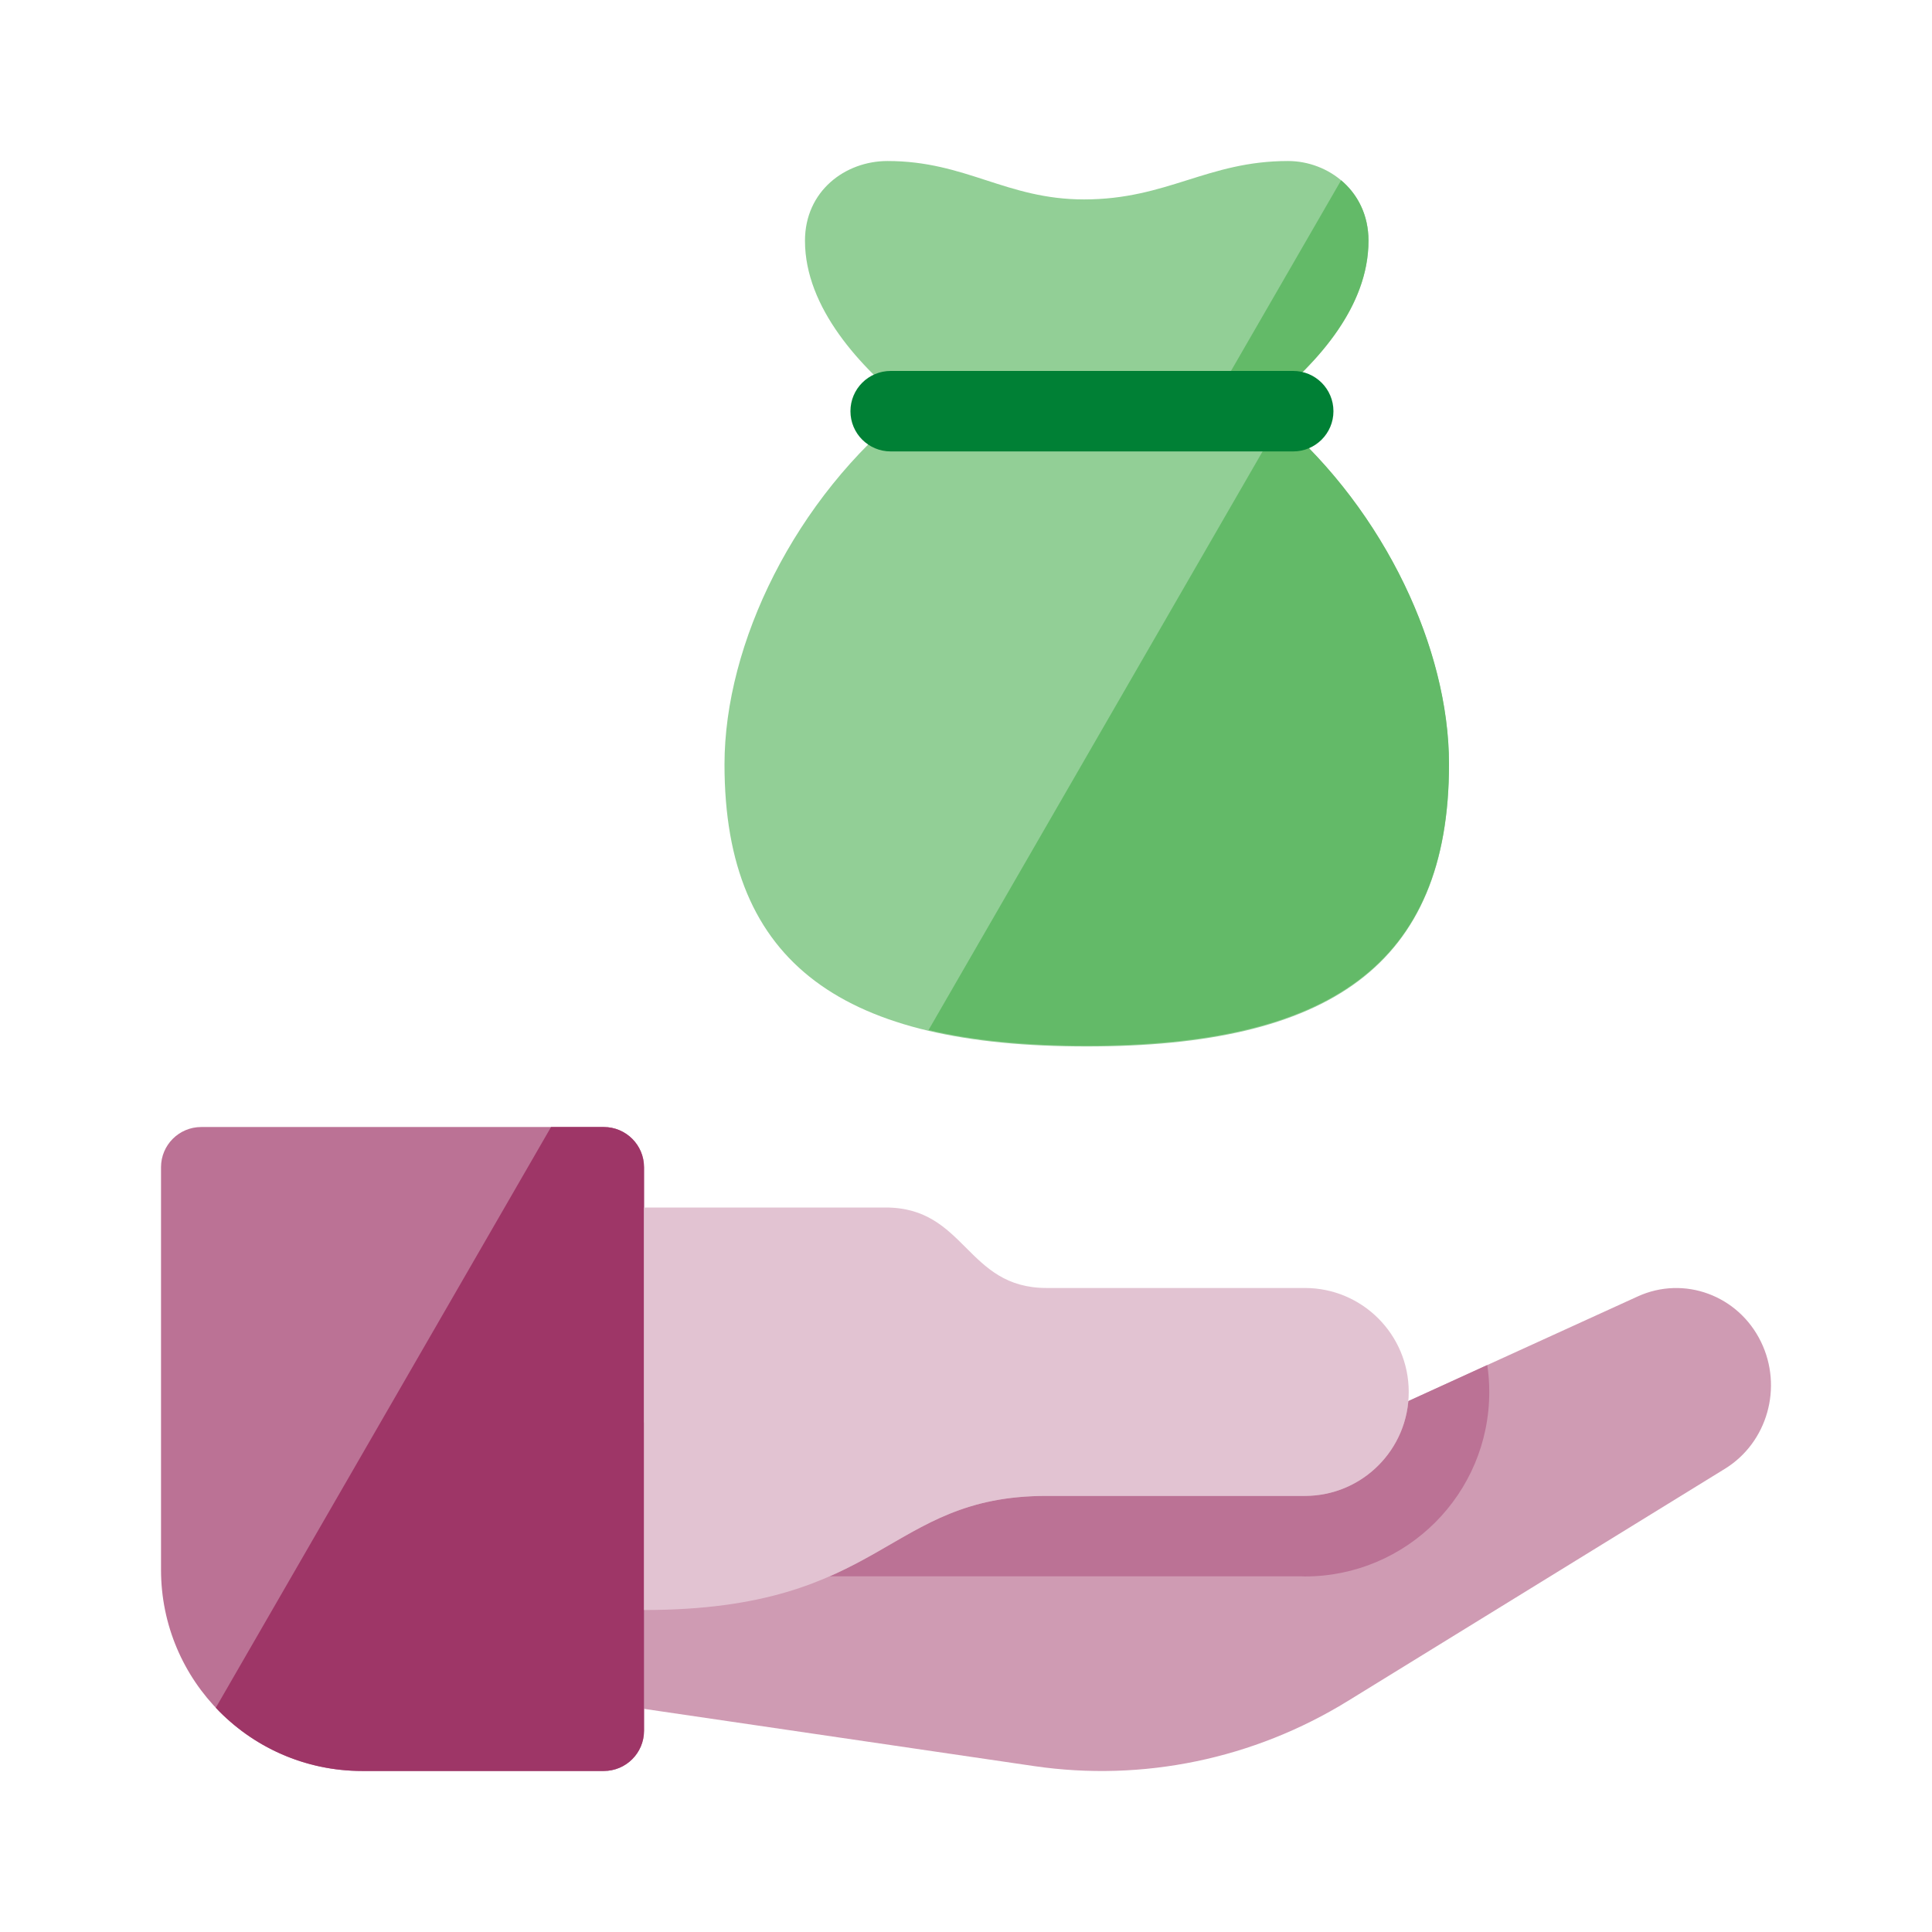
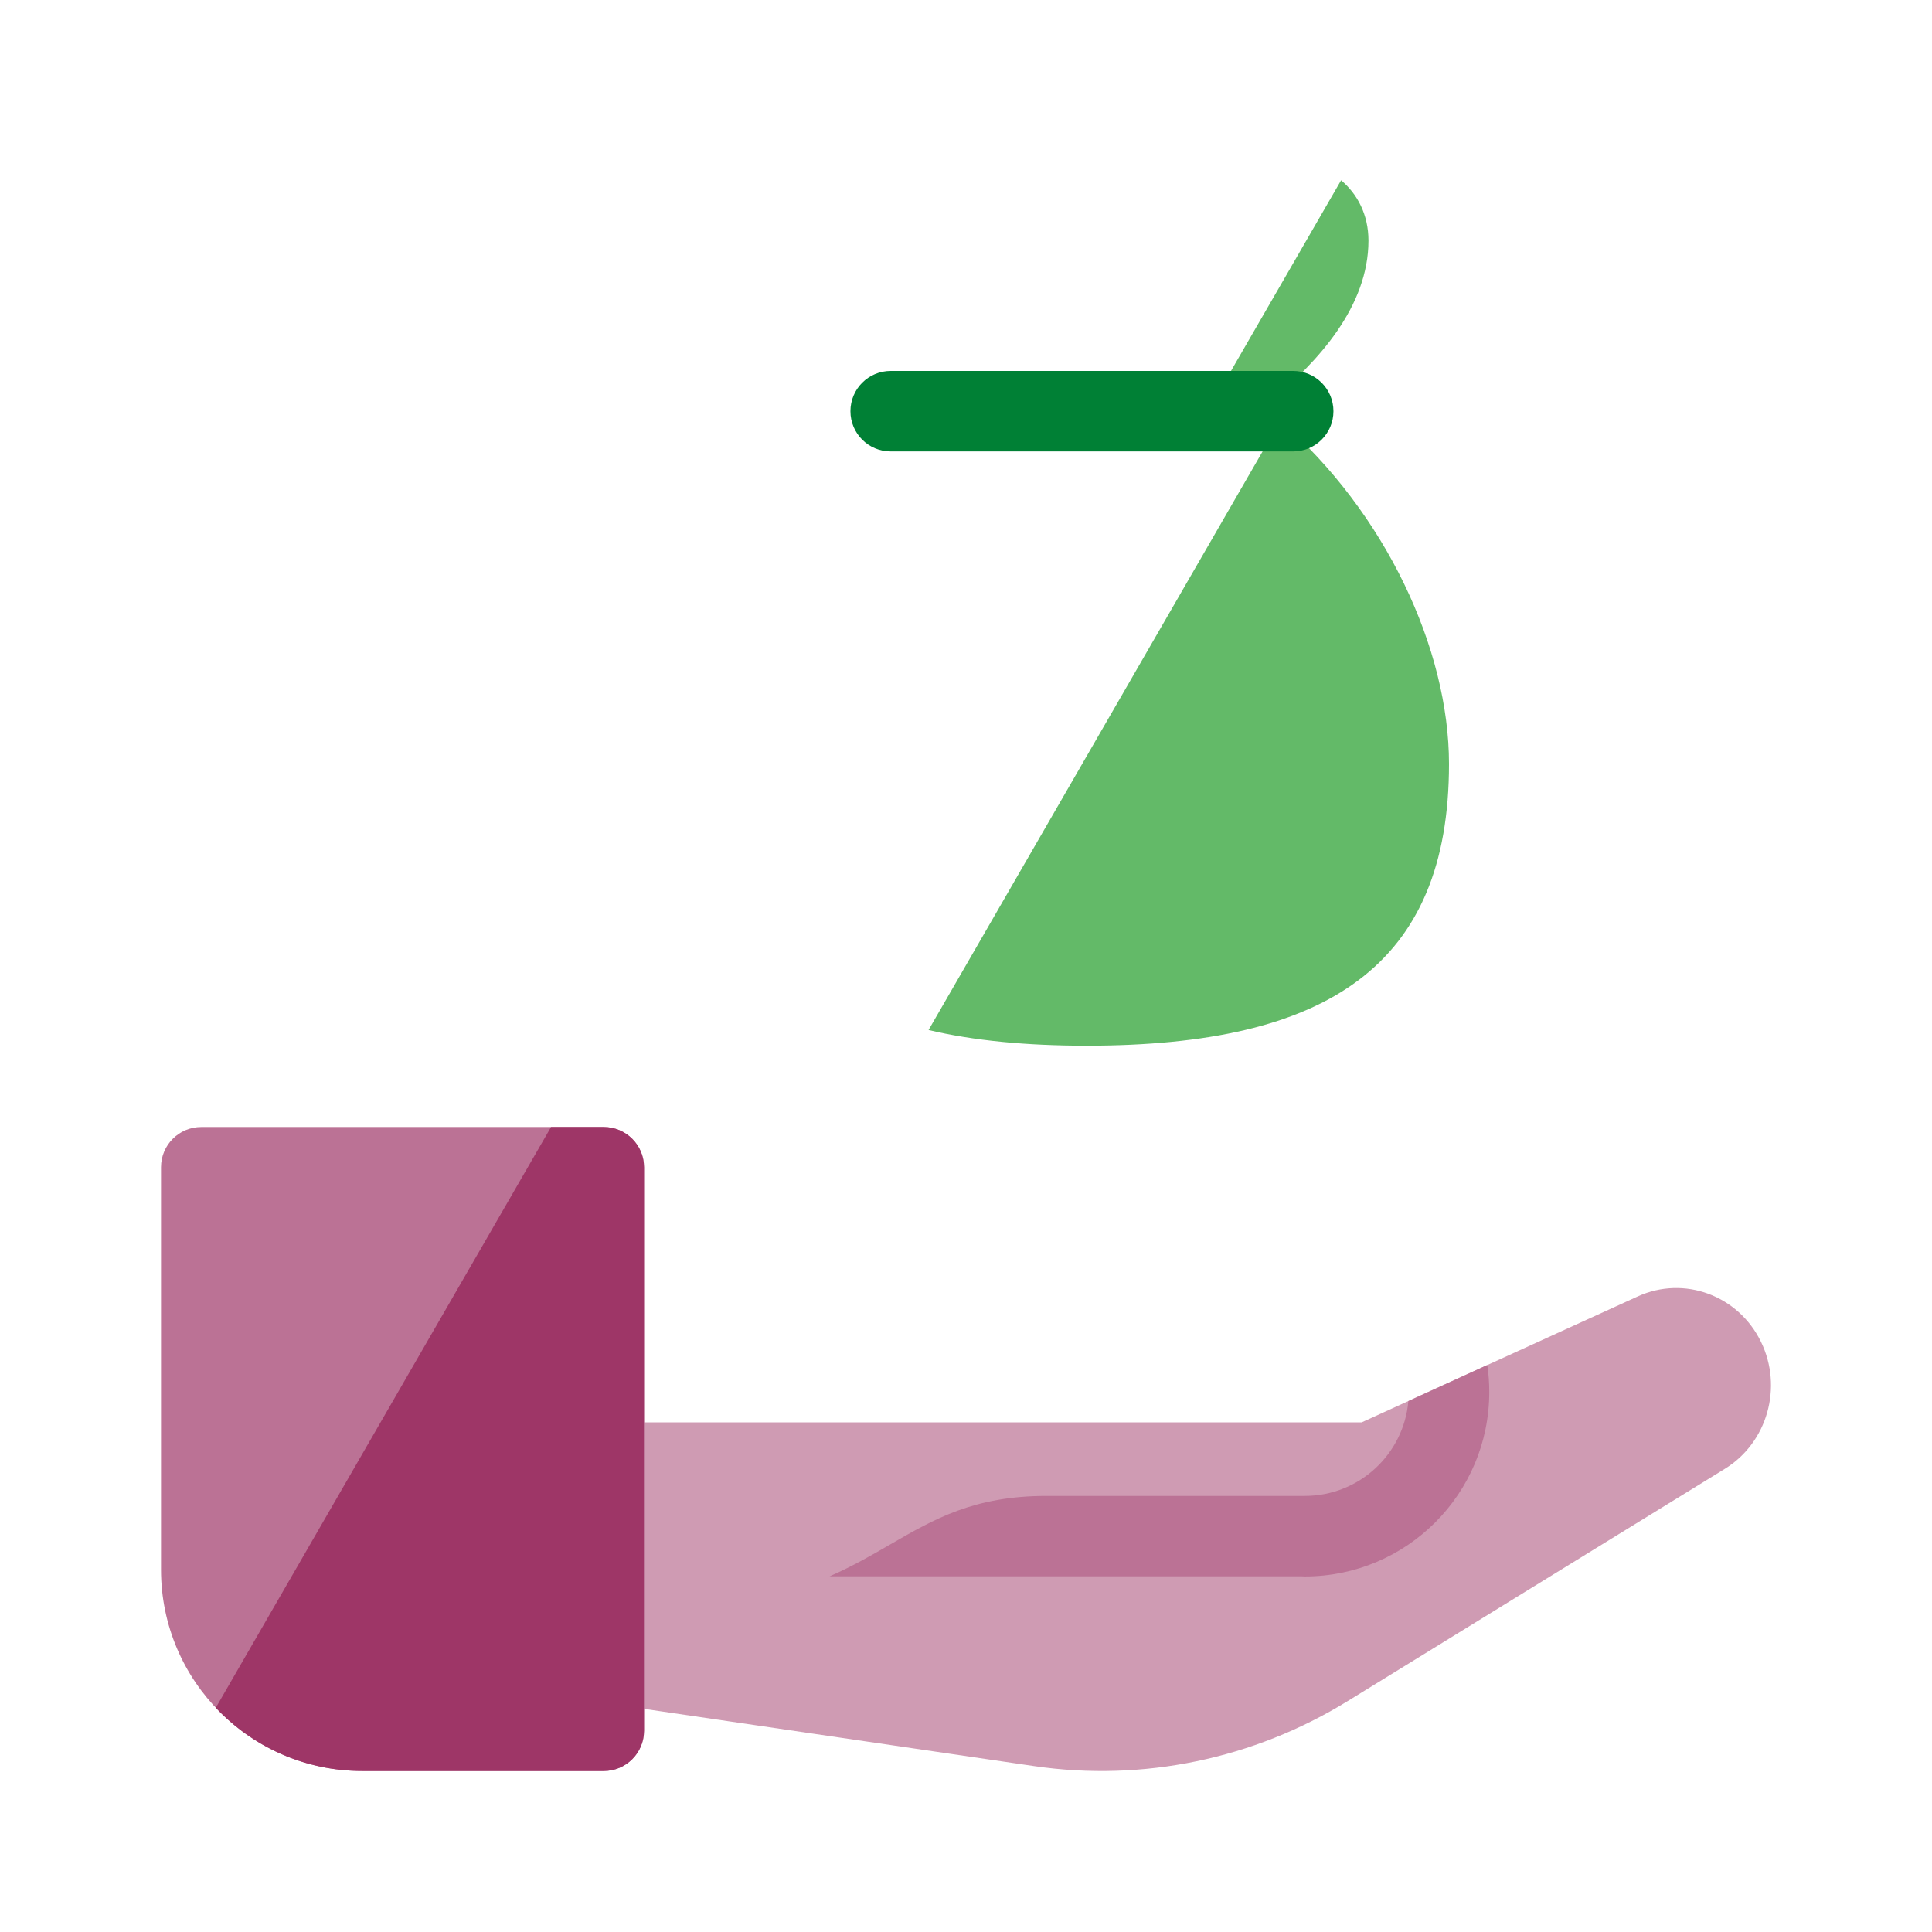
<svg xmlns="http://www.w3.org/2000/svg" width="32" height="32" viewBox="0 0 32 32">
  <g fill="none" fill-rule="evenodd">
    <path fill="#CF9BB3" fill-rule="nonzero" d="M22.553,23.559 L20.572,23.559 L10.667,23.559 L10.667,28.304 L17.127,29.252 C18.928,29.516 20.764,29.135 22.324,28.174 L28.571,24.327 C29.274,23.893 29.534,22.977 29.167,22.224 C28.792,21.454 27.893,21.123 27.126,21.473 L22.553,23.559 Z" />
    <path fill="#BB7295" fill-rule="nonzero" d="M23.327 23.206C23.251 24.086 22.512 24.777 21.612 24.777L17.333 24.777C16.135 24.777 15.475 25.159 14.748 25.579 14.44 25.758 14.119 25.943 13.74 26.109L21.563 26.109 21.612 26.111C23.299 26.111 24.667 24.742 24.667 23.055 24.667 22.904 24.656 22.755 24.634 22.609L23.327 23.206ZM2.667 19.333C2.667 18.965 2.965 18.667 3.333 18.667L10 18.667C10.368 18.667 10.667 18.965 10.667 19.333L10.667 28.667C10.667 29.035 10.368 29.333 10 29.333L6 29.333C4.159 29.333 2.667 27.841 2.667 26L2.667 19.333Z" />
    <path fill="#9E3667" d="M3.574,28.286 C4.181,28.931 5.044,29.333 6,29.333 L10,29.333 C10.368,29.333 10.667,29.035 10.667,28.667 L10.667,19.333 C10.667,18.965 10.368,18.667 10,18.667 L9.127,18.667 L3.574,28.286 Z" />
-     <path fill="#E2C3D2" fill-rule="nonzero" d="M14.667,20 L10.667,20 L10.667,26.667 C14.667,26.667 14.667,24.777 17.333,24.777 L21.612,24.777 C22.563,24.777 23.333,24.006 23.333,23.055 C23.333,22.104 22.563,21.333 21.612,21.333 L17.333,21.333 C16,21.333 16,20 14.667,20 Z" />
-     <path fill="#92CF96" fill-rule="nonzero" d="M14.7,2.667 C16,2.667 16.667,3.303 17.955,3.303 C19.333,3.303 20,2.667 21.333,2.667 C22,2.667 22.667,3.164 22.667,3.988 C22.667,5.123 21.76,6.078 20.923,6.742 C22.833,8.252 24,10.661 24,12.662 C24,15.999 21.999,17.333 17.999,17.333 C14,17.333 12,15.999 12,12.662 C12,10.661 13.167,8.252 15.075,6.74 C14.253,6.089 13.333,5.098 13.333,3.988 C13.333,3.163 14,2.667 14.7,2.667 Z" />
    <path fill="#63BA68" d="M15.38,17.06 C16.128,17.237 17.001,17.32 17.999,17.32 C21.998,17.32 24,15.986 24,12.653 C24,10.753 22.947,8.487 21.204,6.972 L15.38,17.06 Z M21.028,6.653 L20.095,6.653 L22.213,2.986 C22.483,3.213 22.666,3.555 22.666,3.986 C22.666,5.073 21.835,5.994 21.028,6.653 Z" />
    <path fill="#008035" fill-rule="nonzero" d="M14.086,6.811 C14.086,6.442 14.384,6.144 14.753,6.144 L21.419,6.144 C21.787,6.144 22.086,6.442 22.086,6.811 L22.086,6.811 C22.086,7.179 21.787,7.477 21.419,7.477 L14.753,7.477 C14.384,7.477 14.086,7.179 14.086,6.811 L14.086,6.811 Z" />
  </g>
</svg>